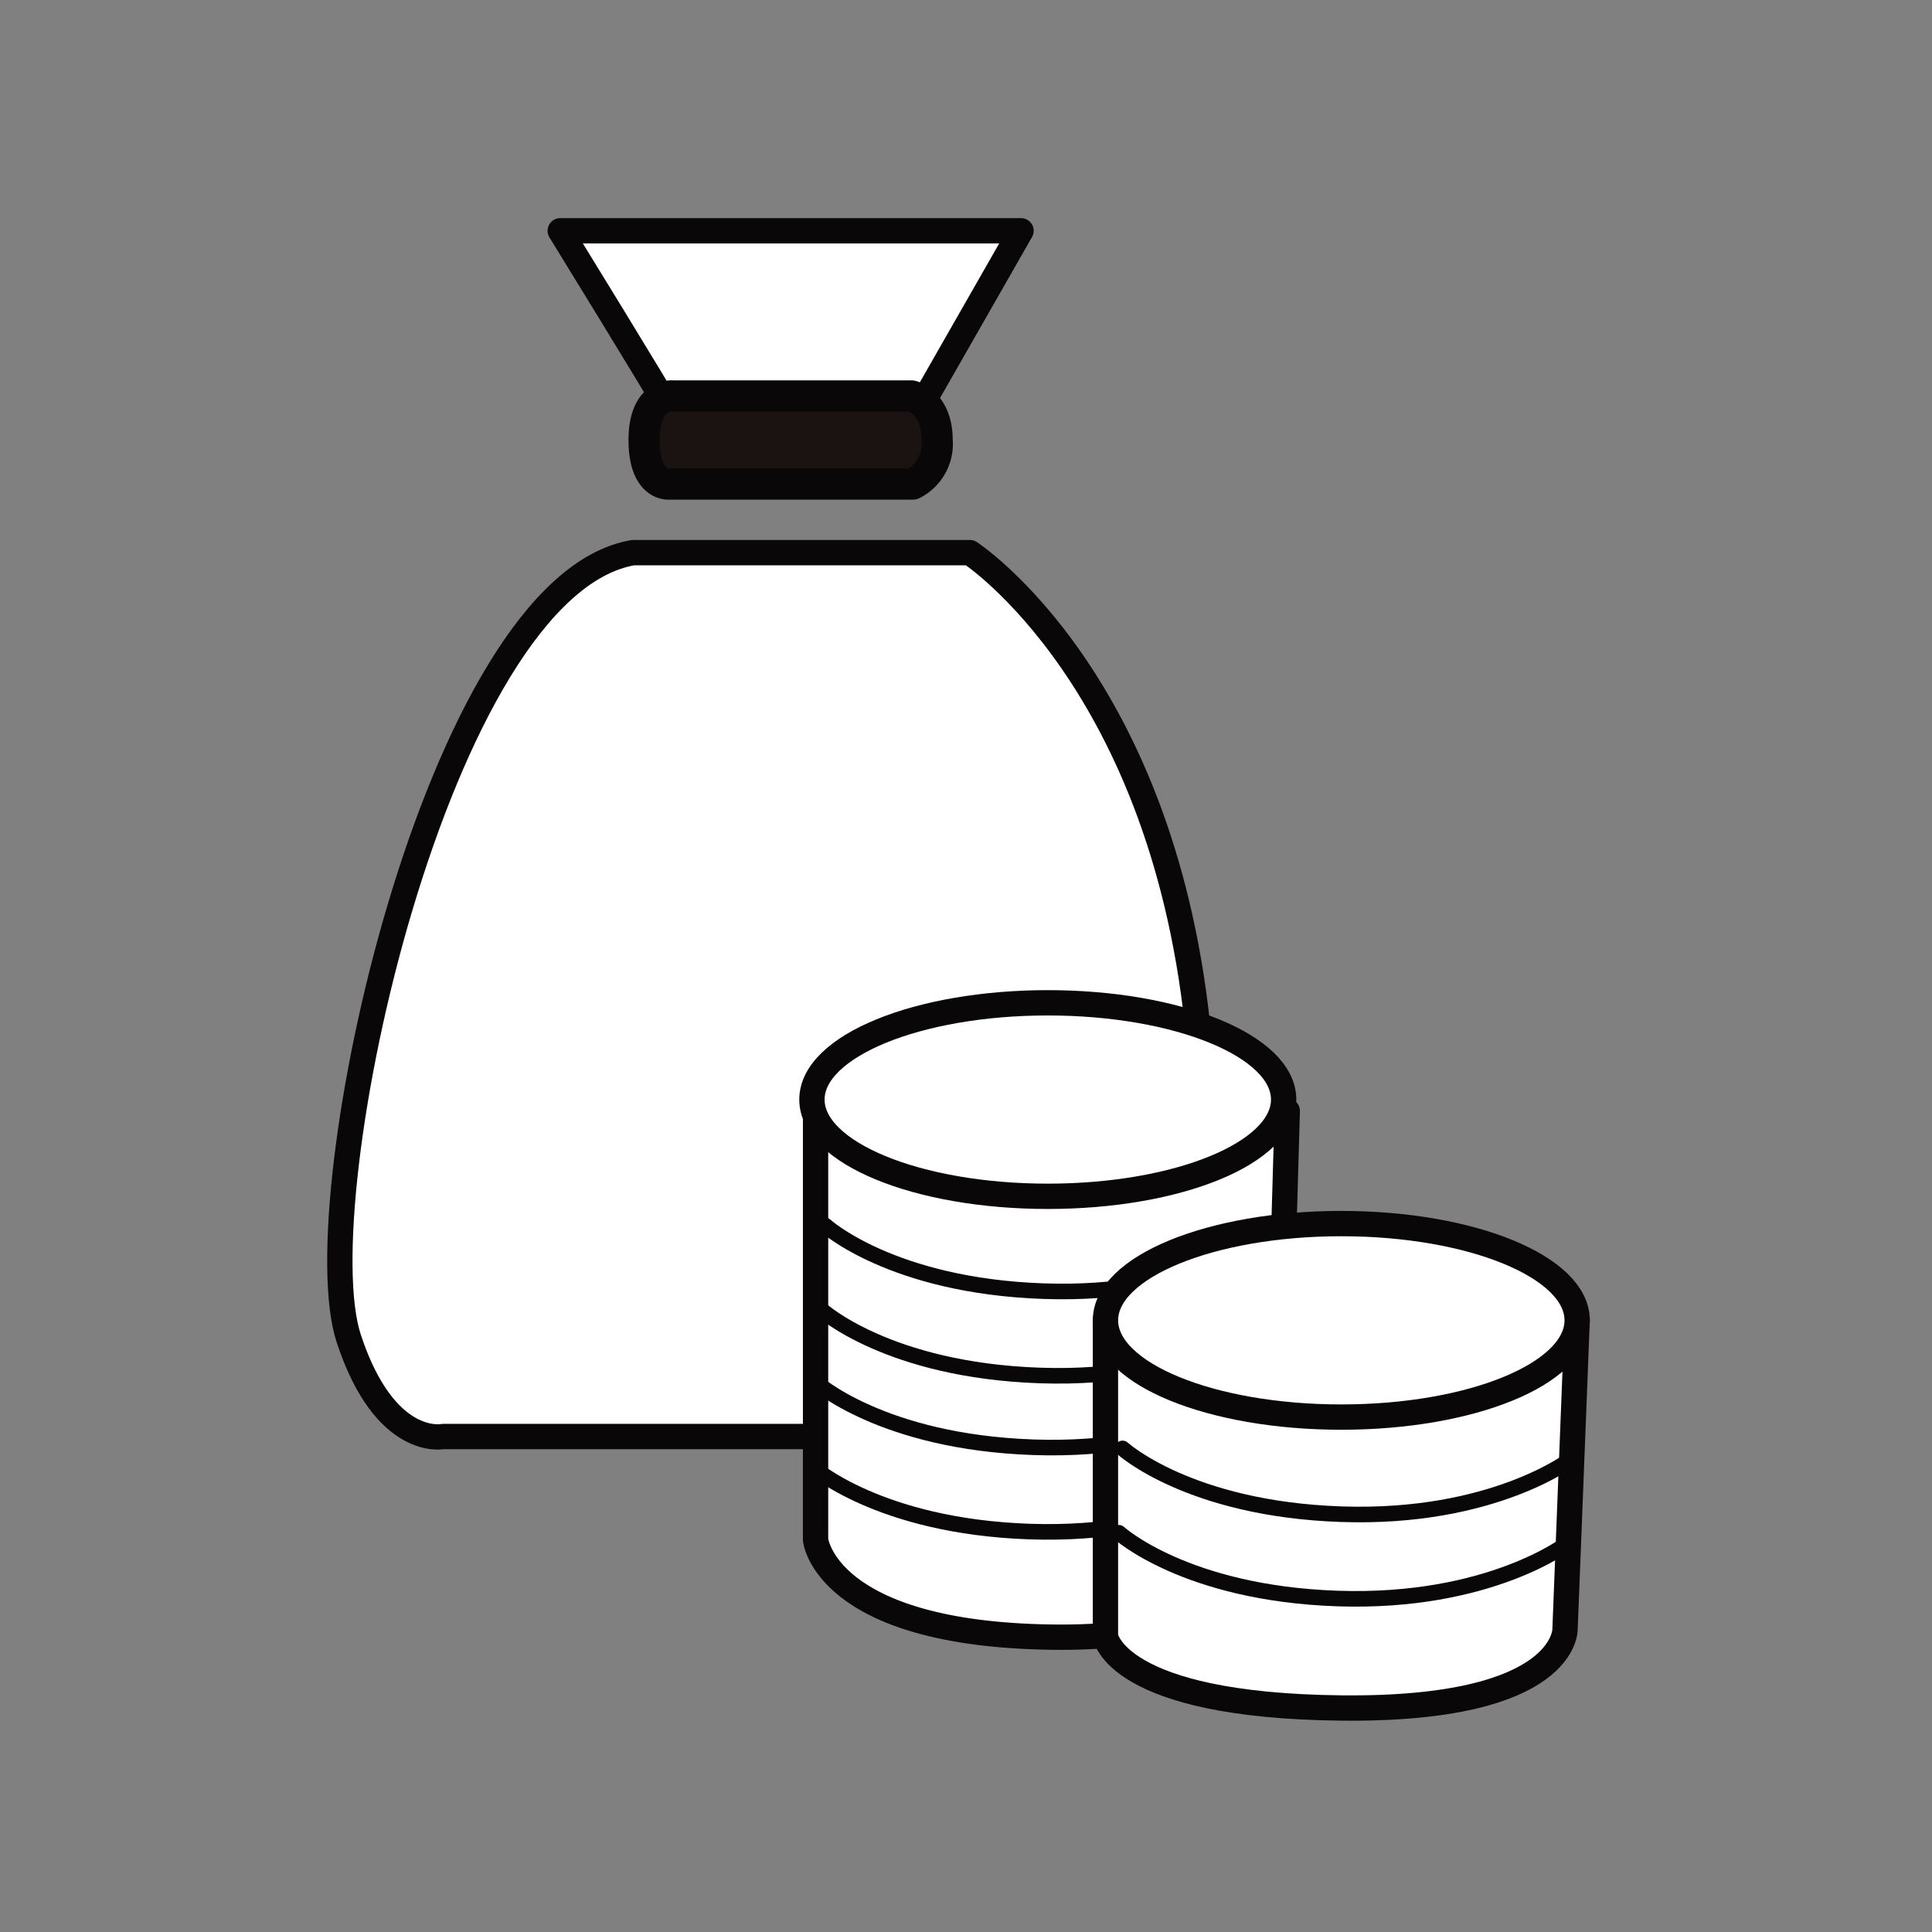
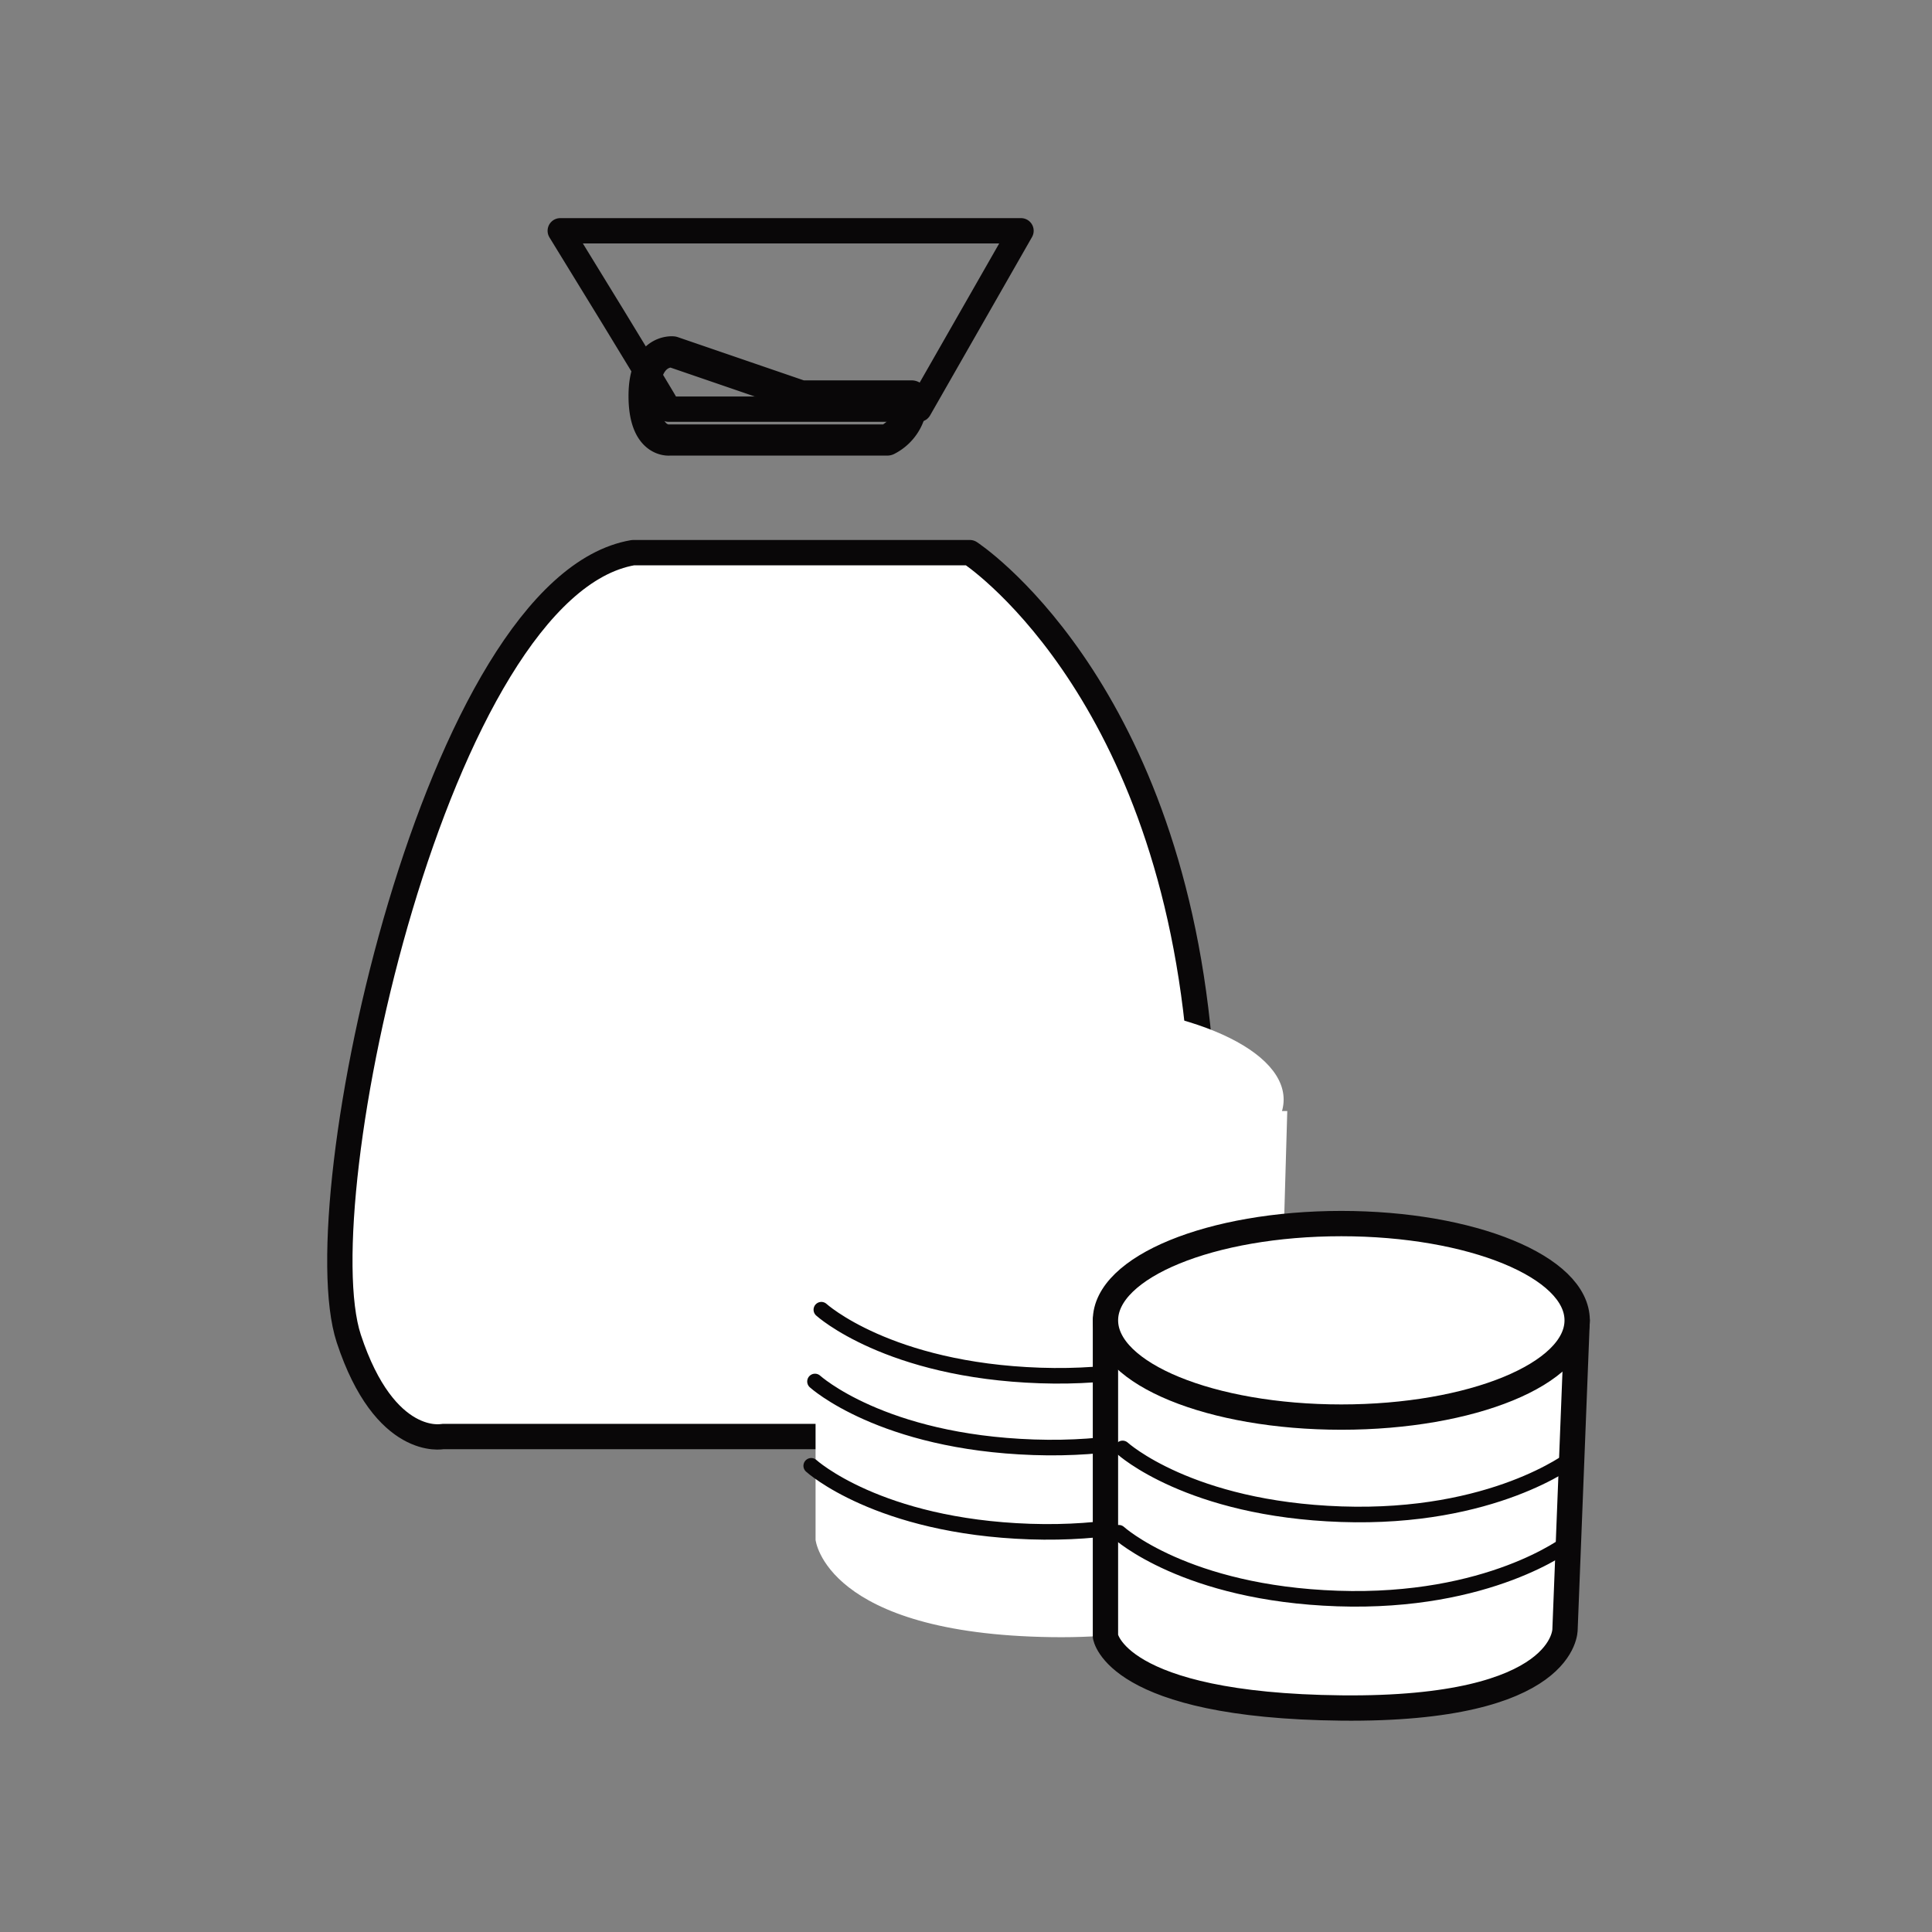
<svg xmlns="http://www.w3.org/2000/svg" width="124" height="124" viewBox="0 0 124 124">
  <rect x="0" y="0" width="124" height="124" fill="#808080" stroke="none" />
  <defs>
    <clipPath id="clip-path">
      <rect id="長方形_9792" data-name="長方形 9792" width="124" height="124" transform="translate(1107 1023)" fill="#fff" stroke="#707070" stroke-width="1" />
    </clipPath>
    <clipPath id="clip-path-2">
      <rect id="長方形_9861" data-name="長方形 9861" width="81.038" height="96.439" transform="translate(0 0)" fill="none" />
    </clipPath>
  </defs>
  <g id="マスクグループ_84" data-name="マスクグループ 84" transform="translate(-1107 -1023)" clip-path="url(#clip-path)">
    <g id="グループ_23177" data-name="グループ 23177" transform="translate(1128 1037)">
      <g id="グループ_23176" data-name="グループ 23176" clip-path="url(#clip-path-2)">
-         <path id="パス_13073" data-name="パス 13073" d="M21.908,12.26c-.2-.477-6.95-11.448-6.95-11.448H44.531L37.989,12.26Z" fill="#fff" />
        <path id="パス_13074" data-name="パス 13074" d="M21.908,12.26c-.2-.477-6.95-11.448-6.95-11.448H44.531L37.989,12.26Z" fill="none" stroke="#090708" stroke-linecap="round" stroke-linejoin="round" stroke-width="1.625" />
        <path id="パス_13075" data-name="パス 13075" d="M19.631,21.47H41.25S53.873,29.681,55.969,52.9s0,25.3,0,25.3H7.411s-3.7.773-6.026-6.287c-2.922-8.887,5.673-48.3,18.246-50.444" fill="#fff" />
        <path id="パス_13076" data-name="パス 13076" d="M19.631,21.47H41.25S53.873,29.681,55.969,52.9s0,25.3,0,25.3H7.411s-3.7.773-6.026-6.287C-1.537,63.027,7.058,23.617,19.631,21.47Z" fill="none" stroke="#090708" stroke-linecap="round" stroke-linejoin="round" stroke-width="1.625" />
-         <path id="パス_13077" data-name="パス 13077" d="M30.425,11.413h7.087s1.635.409,1.635,2.828a2.886,2.886,0,0,1-1.567,2.828H21.975s-1.635.2-1.635-2.828,1.84-2.828,1.84-2.828Z" fill="#1a1311" />
-         <path id="パス_13078" data-name="パス 13078" d="M30.425,11.413h7.087s1.635.409,1.635,2.828a2.886,2.886,0,0,1-1.567,2.828H21.975s-1.635.2-1.635-2.828,1.84-2.828,1.84-2.828Z" fill="none" stroke="#090708" stroke-linecap="round" stroke-linejoin="round" stroke-width="2" />
+         <path id="パス_13078" data-name="パス 13078" d="M30.425,11.413h7.087a2.886,2.886,0,0,1-1.567,2.828H21.975s-1.635.2-1.635-2.828,1.84-2.828,1.84-2.828Z" fill="none" stroke="#090708" stroke-linecap="round" stroke-linejoin="round" stroke-width="2" />
        <path id="パス_13079" data-name="パス 13079" d="M31.345,57.3V84.832s.625,6.035,15.138,6.243,14.359-6.868,14.359-6.868l.778-26.9Z" fill="#fff" />
-         <path id="パス_13080" data-name="パス 13080" d="M31.345,57.3V84.832s.625,6.035,15.138,6.243,14.359-6.868,14.359-6.868l.778-26.9Z" fill="none" stroke="#090708" stroke-linecap="round" stroke-linejoin="round" stroke-width="1.625" />
        <path id="パス_13081" data-name="パス 13081" d="M61.387,56.572c0,3.43-6.777,6.21-15.138,6.21S31.112,60,31.112,56.572s6.777-6.21,15.137-6.21,15.138,2.78,15.138,6.21" fill="#fff" />
-         <path id="パス_13082" data-name="パス 13082" d="M61.387,56.572c0,3.43-6.777,6.21-15.138,6.21S31.112,60,31.112,56.572s6.777-6.21,15.137-6.21S61.387,53.142,61.387,56.572Z" fill="none" stroke="#090708" stroke-linecap="round" stroke-linejoin="round" stroke-width="1.625" />
-         <path id="パス_13083" data-name="パス 13083" d="M31.958,64.648S36.23,68.538,46,68.87s14.79-3.563,14.79-3.563" fill="none" stroke="#090708" stroke-linecap="round" stroke-linejoin="round" stroke-width="1" />
        <path id="パス_13084" data-name="パス 13084" d="M31.716,70.06s4.272,3.89,14.038,4.222,14.79-3.563,14.79-3.563" fill="none" stroke="#090708" stroke-linecap="round" stroke-linejoin="round" stroke-width="1" />
        <path id="パス_13085" data-name="パス 13085" d="M31.308,74.667s4.272,3.89,14.038,4.222,14.79-3.563,14.79-3.563" fill="none" stroke="#090708" stroke-linecap="round" stroke-linejoin="round" stroke-width="1" />
        <path id="パス_13086" data-name="パス 13086" d="M31.066,80.079S35.338,83.969,45.1,84.3s14.79-3.563,14.79-3.563" fill="none" stroke="#090708" stroke-linecap="round" stroke-linejoin="round" stroke-width="1" />
        <path id="パス_13087" data-name="パス 13087" d="M49.95,70.742V91.023s.625,4.447,15.138,4.6,14.359-5.06,14.359-5.06l.778-19.821Z" fill="#fff" />
        <path id="パス_13088" data-name="パス 13088" d="M49.95,70.742V91.023s.625,4.447,15.138,4.6,14.359-5.06,14.359-5.06l.778-19.821Z" fill="none" stroke="#090708" stroke-linecap="round" stroke-linejoin="round" stroke-width="1.625" />
        <path id="パス_13089" data-name="パス 13089" d="M80.226,70.742c0,3.43-6.777,6.21-15.138,6.21s-15.137-2.78-15.137-6.21,6.777-6.21,15.137-6.21,15.138,2.78,15.138,6.21" fill="#fff" />
        <path id="パス_13090" data-name="パス 13090" d="M80.226,70.742c0,3.43-6.777,6.21-15.138,6.21s-15.137-2.78-15.137-6.21,6.777-6.21,15.137-6.21S80.226,67.312,80.226,70.742Z" fill="none" stroke="#090708" stroke-linecap="round" stroke-linejoin="round" stroke-width="1.625" />
        <path id="パス_13091" data-name="パス 13091" d="M51.05,78.963s4.272,3.89,14.038,4.222,14.79-3.563,14.79-3.563" fill="none" stroke="#090708" stroke-linecap="round" stroke-linejoin="round" stroke-width="1" />
        <path id="パス_13092" data-name="パス 13092" d="M50.808,84.375s4.272,3.89,14.038,4.222,14.79-3.563,14.79-3.563" fill="none" stroke="#090708" stroke-linecap="round" stroke-linejoin="round" stroke-width="1" />
      </g>
    </g>
  </g>
</svg>